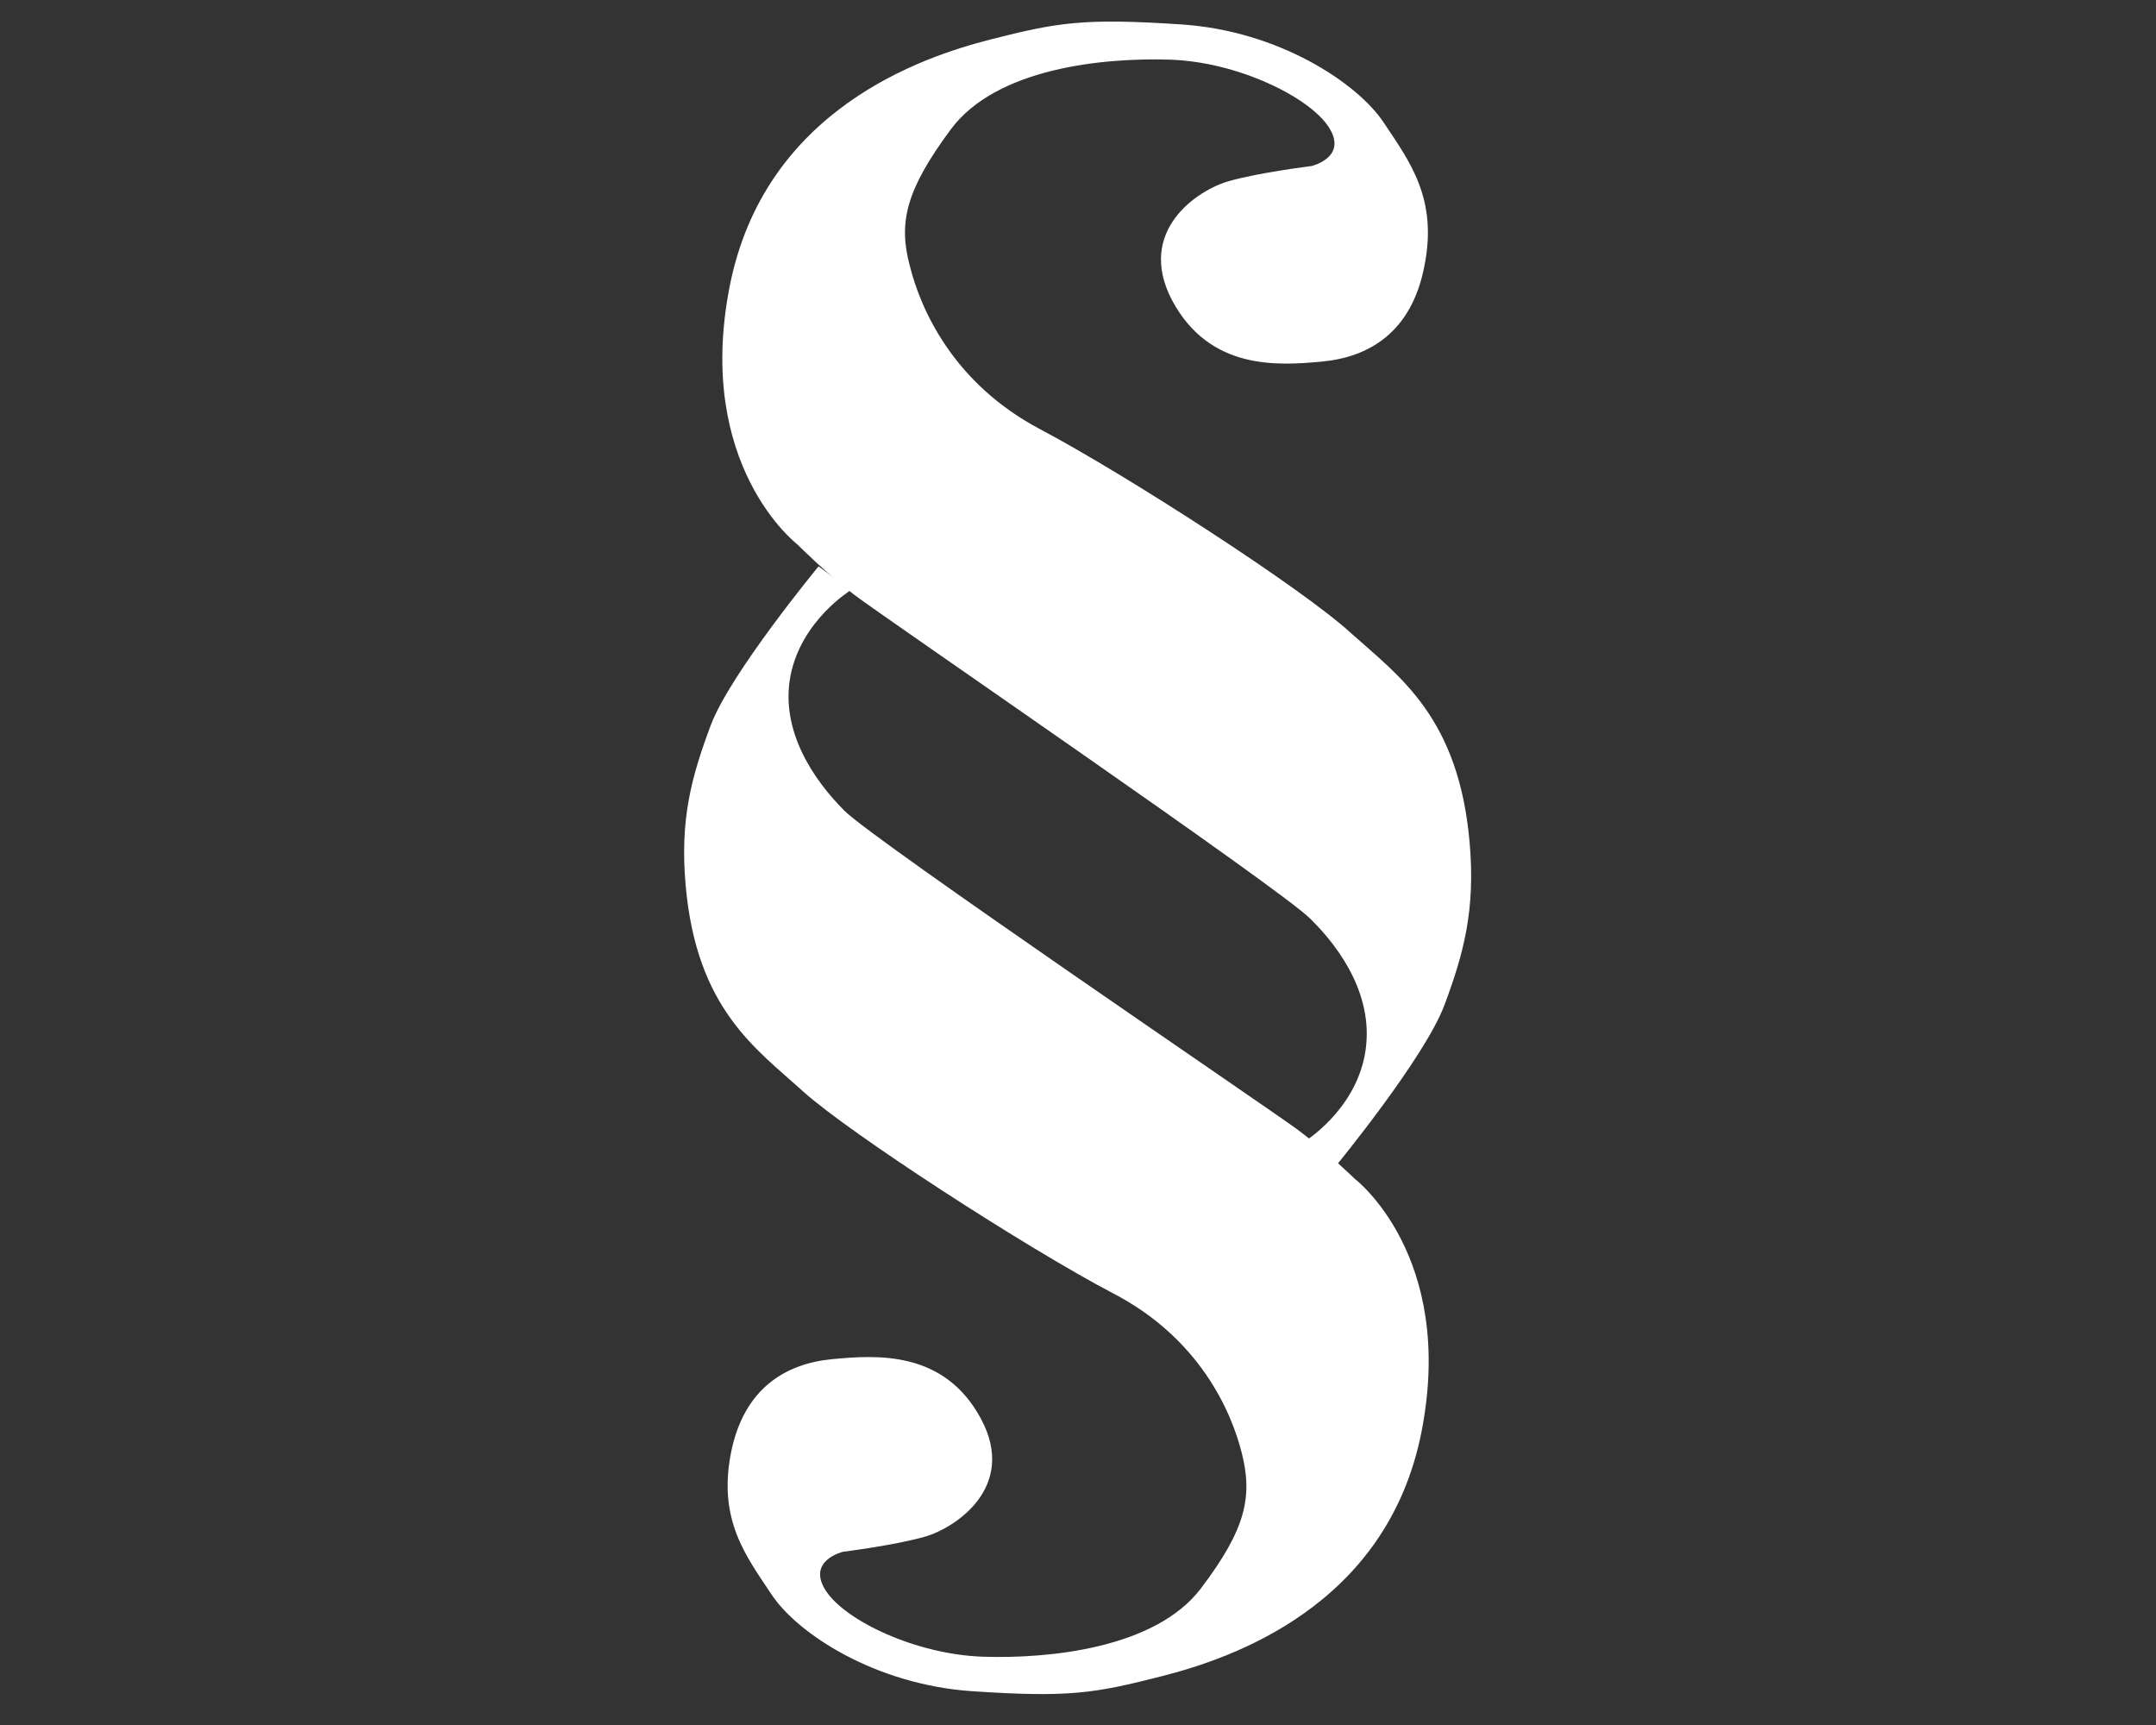
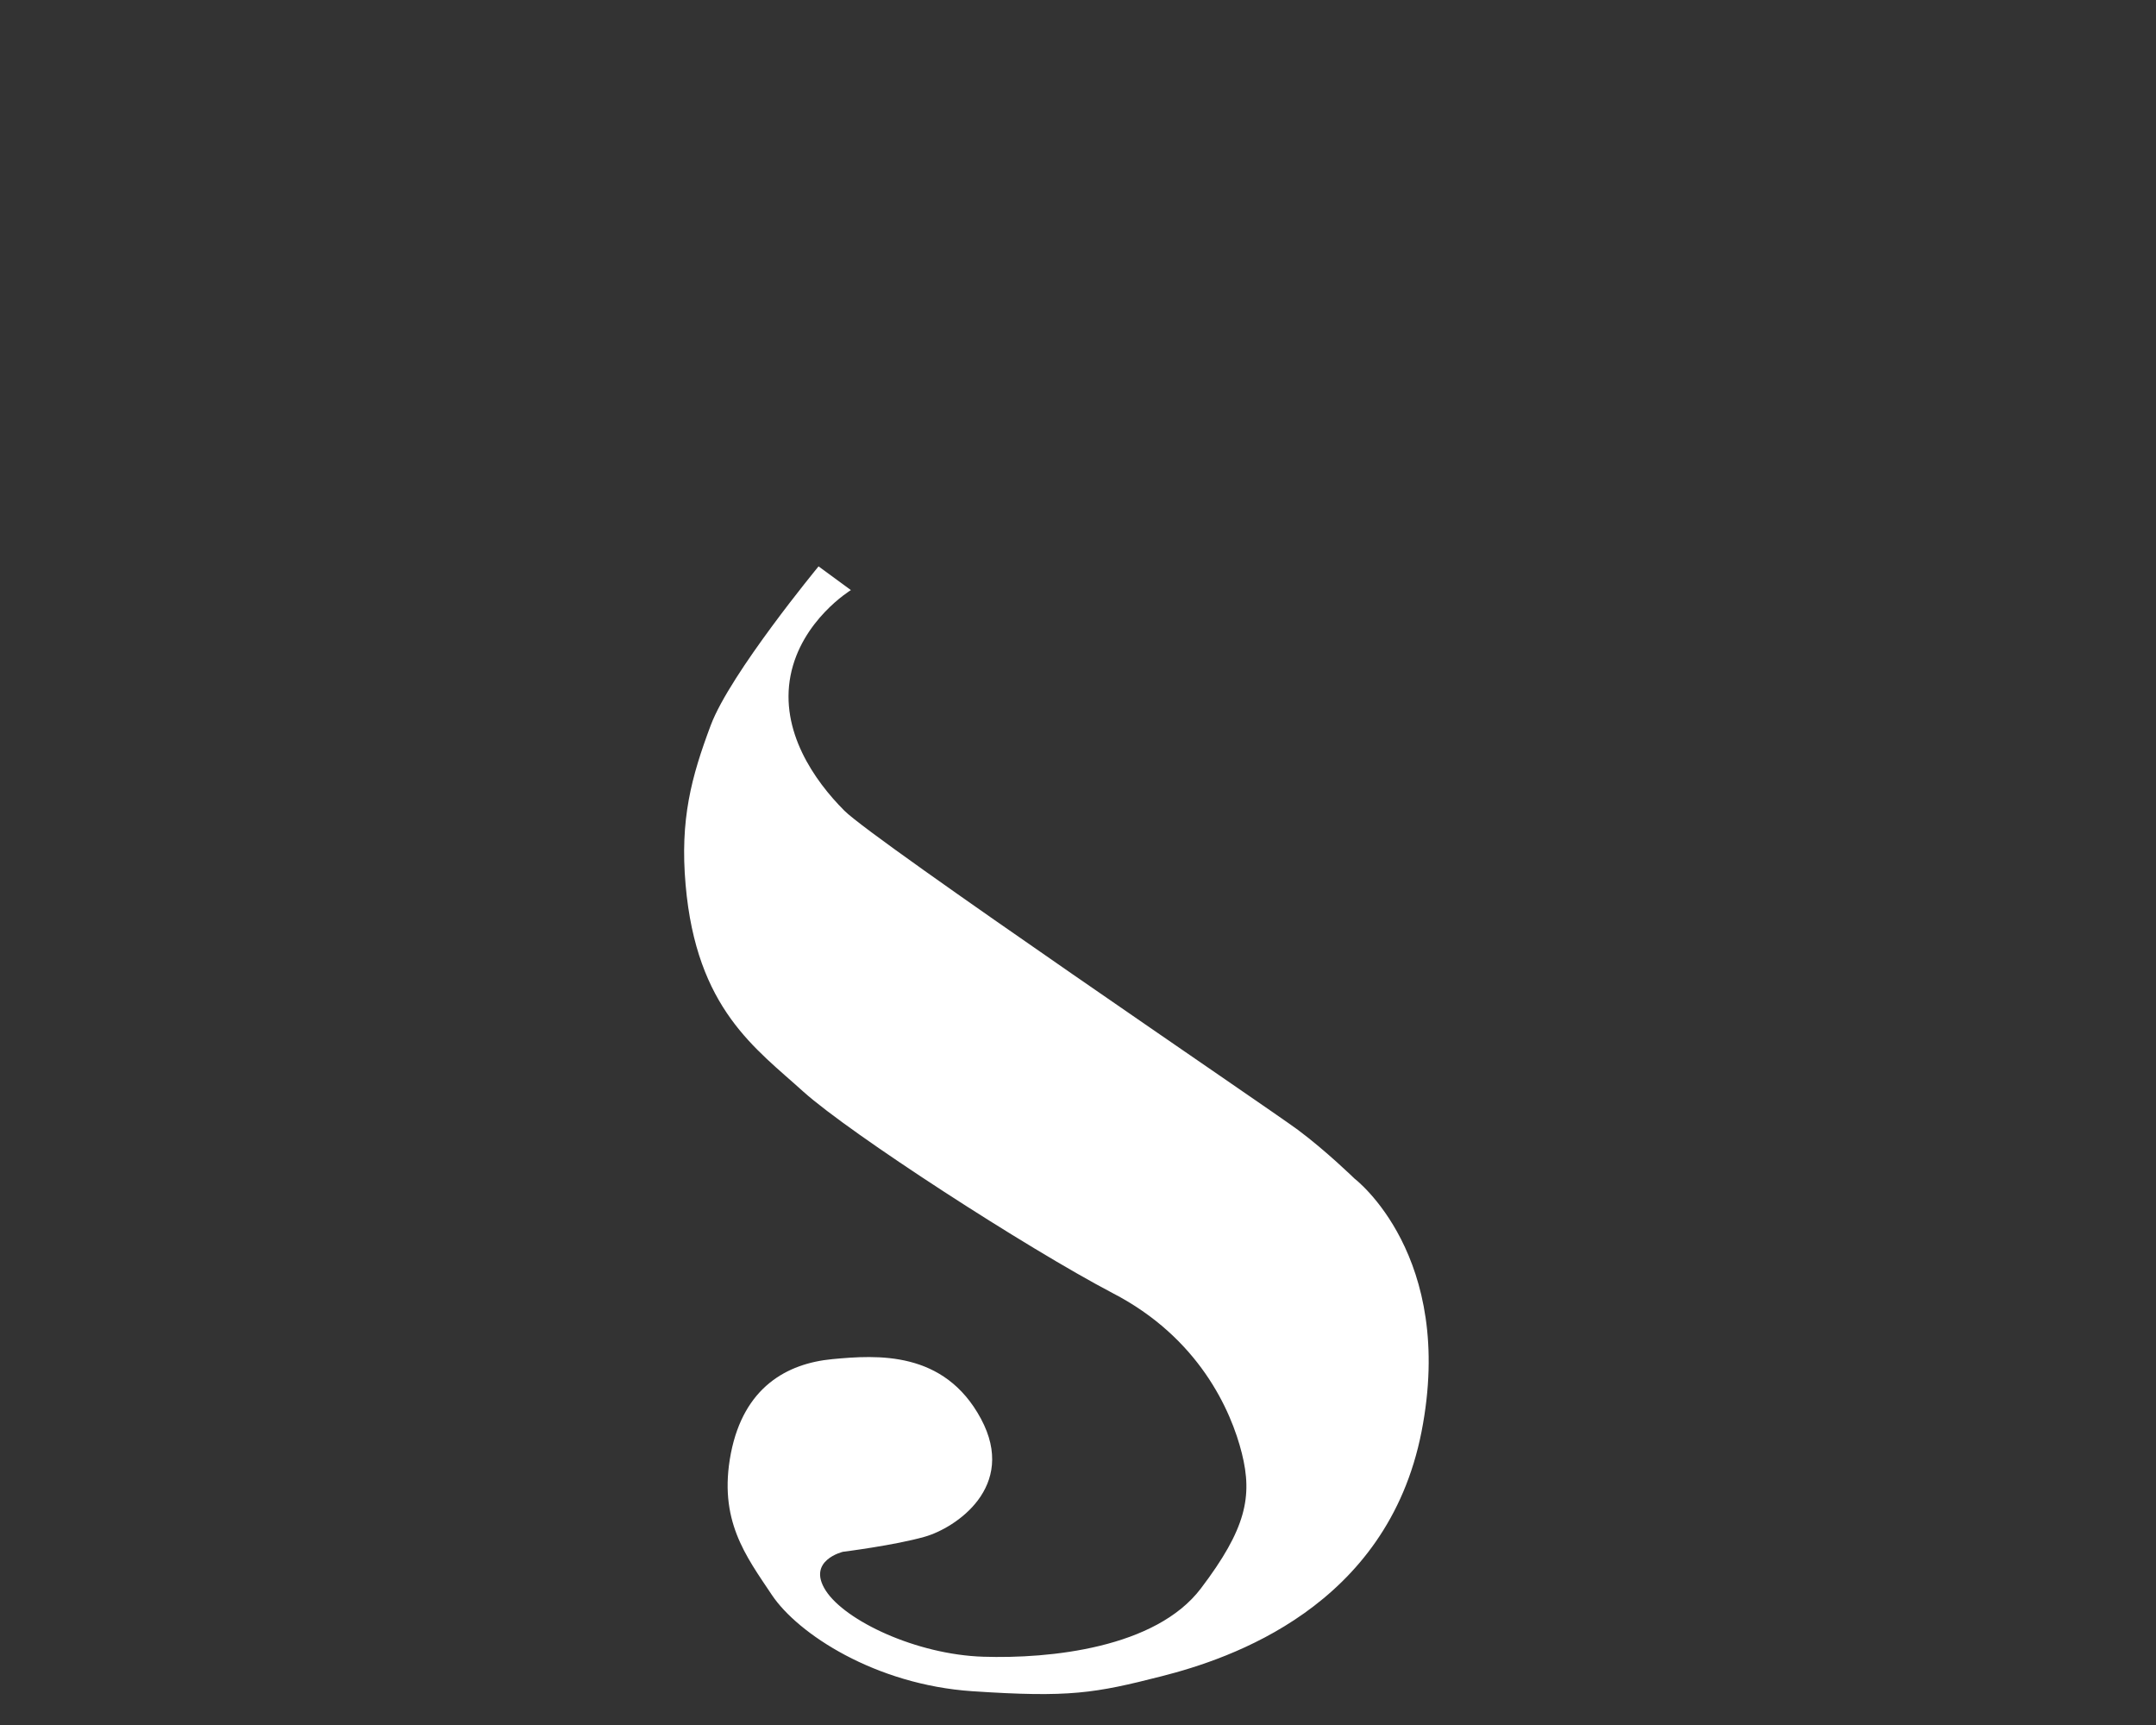
<svg xmlns="http://www.w3.org/2000/svg" version="1.1" x="0px" y="0px" viewBox="0 0 300 240" style="enable-background:new 0 0 300 240;" xml:space="preserve">
  <rect x="0" y="0" width="300" height="240" fill="#333333" stroke="none" />
  <style type="text/css">
	.st0{fill:#FFFFFF;}
</style>
  <g id="Warstwa_1">
</g>
  <g id="Warstwa_2">
    <g>
-       <path class="st0" d="M110.9,75.7c0,0-14.2-10.9-9.4-35.7c4.8-24.8,26.9-32.1,36.3-34.5s13-3,26.6-2.1s24.5,8.2,28.1,13.6    c3.6,5.4,7.6,10.6,5.7,20c-1.8,9.4-7.9,12.7-14.2,13.3c-6.3,0.6-15.7,1.2-20.9-8.5c-5.1-9.7,3.6-15.4,7.9-16.6    c4.2-1.2,11.5-2.1,11.5-2.1s5.1-1.2,2.4-5.4s-12.7-9.1-22.1-9.4c-9.4-0.3-24.2,1.2-30.5,9.7c-6.3,8.5-7.3,13-5.7,19    c1.5,6,6,16.3,18.1,22.7S181.4,82,188,88.1c6.7,6,15,11.7,16.5,29.2c0.8,9.2-0.8,15.3-3.5,22.5c-2.7,7.3-15.1,22.4-15.1,22.4    l-4.5-3.3c0,0,7-4.2,8.5-12.1s-3.3-14.8-7.6-19c-4.2-4.2-59.6-42.1-63.5-45.1S110.9,75.7,110.9,75.7z" />
      <path class="st0" d="M188.5,164c0,0,14.1,10.7,9.3,35.2c-4.8,24.4-26.7,31.6-36.1,34s-12.9,3-26.4,2.1c-13.5-0.9-24.3-8-27.9-13.4    s-7.5-10.4-5.7-19.7c1.8-9.2,7.8-12.5,14.1-13.1c6.3-0.6,15.6-1.2,20.7,8.3c5.1,9.5-3.6,15.2-7.8,16.4c-4.2,1.2-11.4,2.1-11.4,2.1    s-5.1,1.2-2.4,5.4c2.7,4.2,12.6,8.9,21.9,9.2s24-1.2,30.3-9.5c6.3-8.3,7.2-12.8,5.7-18.8c-1.5-6-6-16.1-18-22.3    c-12-6.3-36.4-22.1-43-28c-6.6-6-14.9-11.5-16.4-28.8c-0.8-9.1,0.8-15,3.5-22.2c2.7-7.2,15-22.1,15-22.1l4.5,3.3    c0,0-6.9,4.2-8.4,11.9c-1.5,7.7,3.3,14.6,7.5,18.8c4.2,4.2,59.2,41.5,63.1,44.4S188.5,164,188.5,164z" />
    </g>
  </g>
</svg>